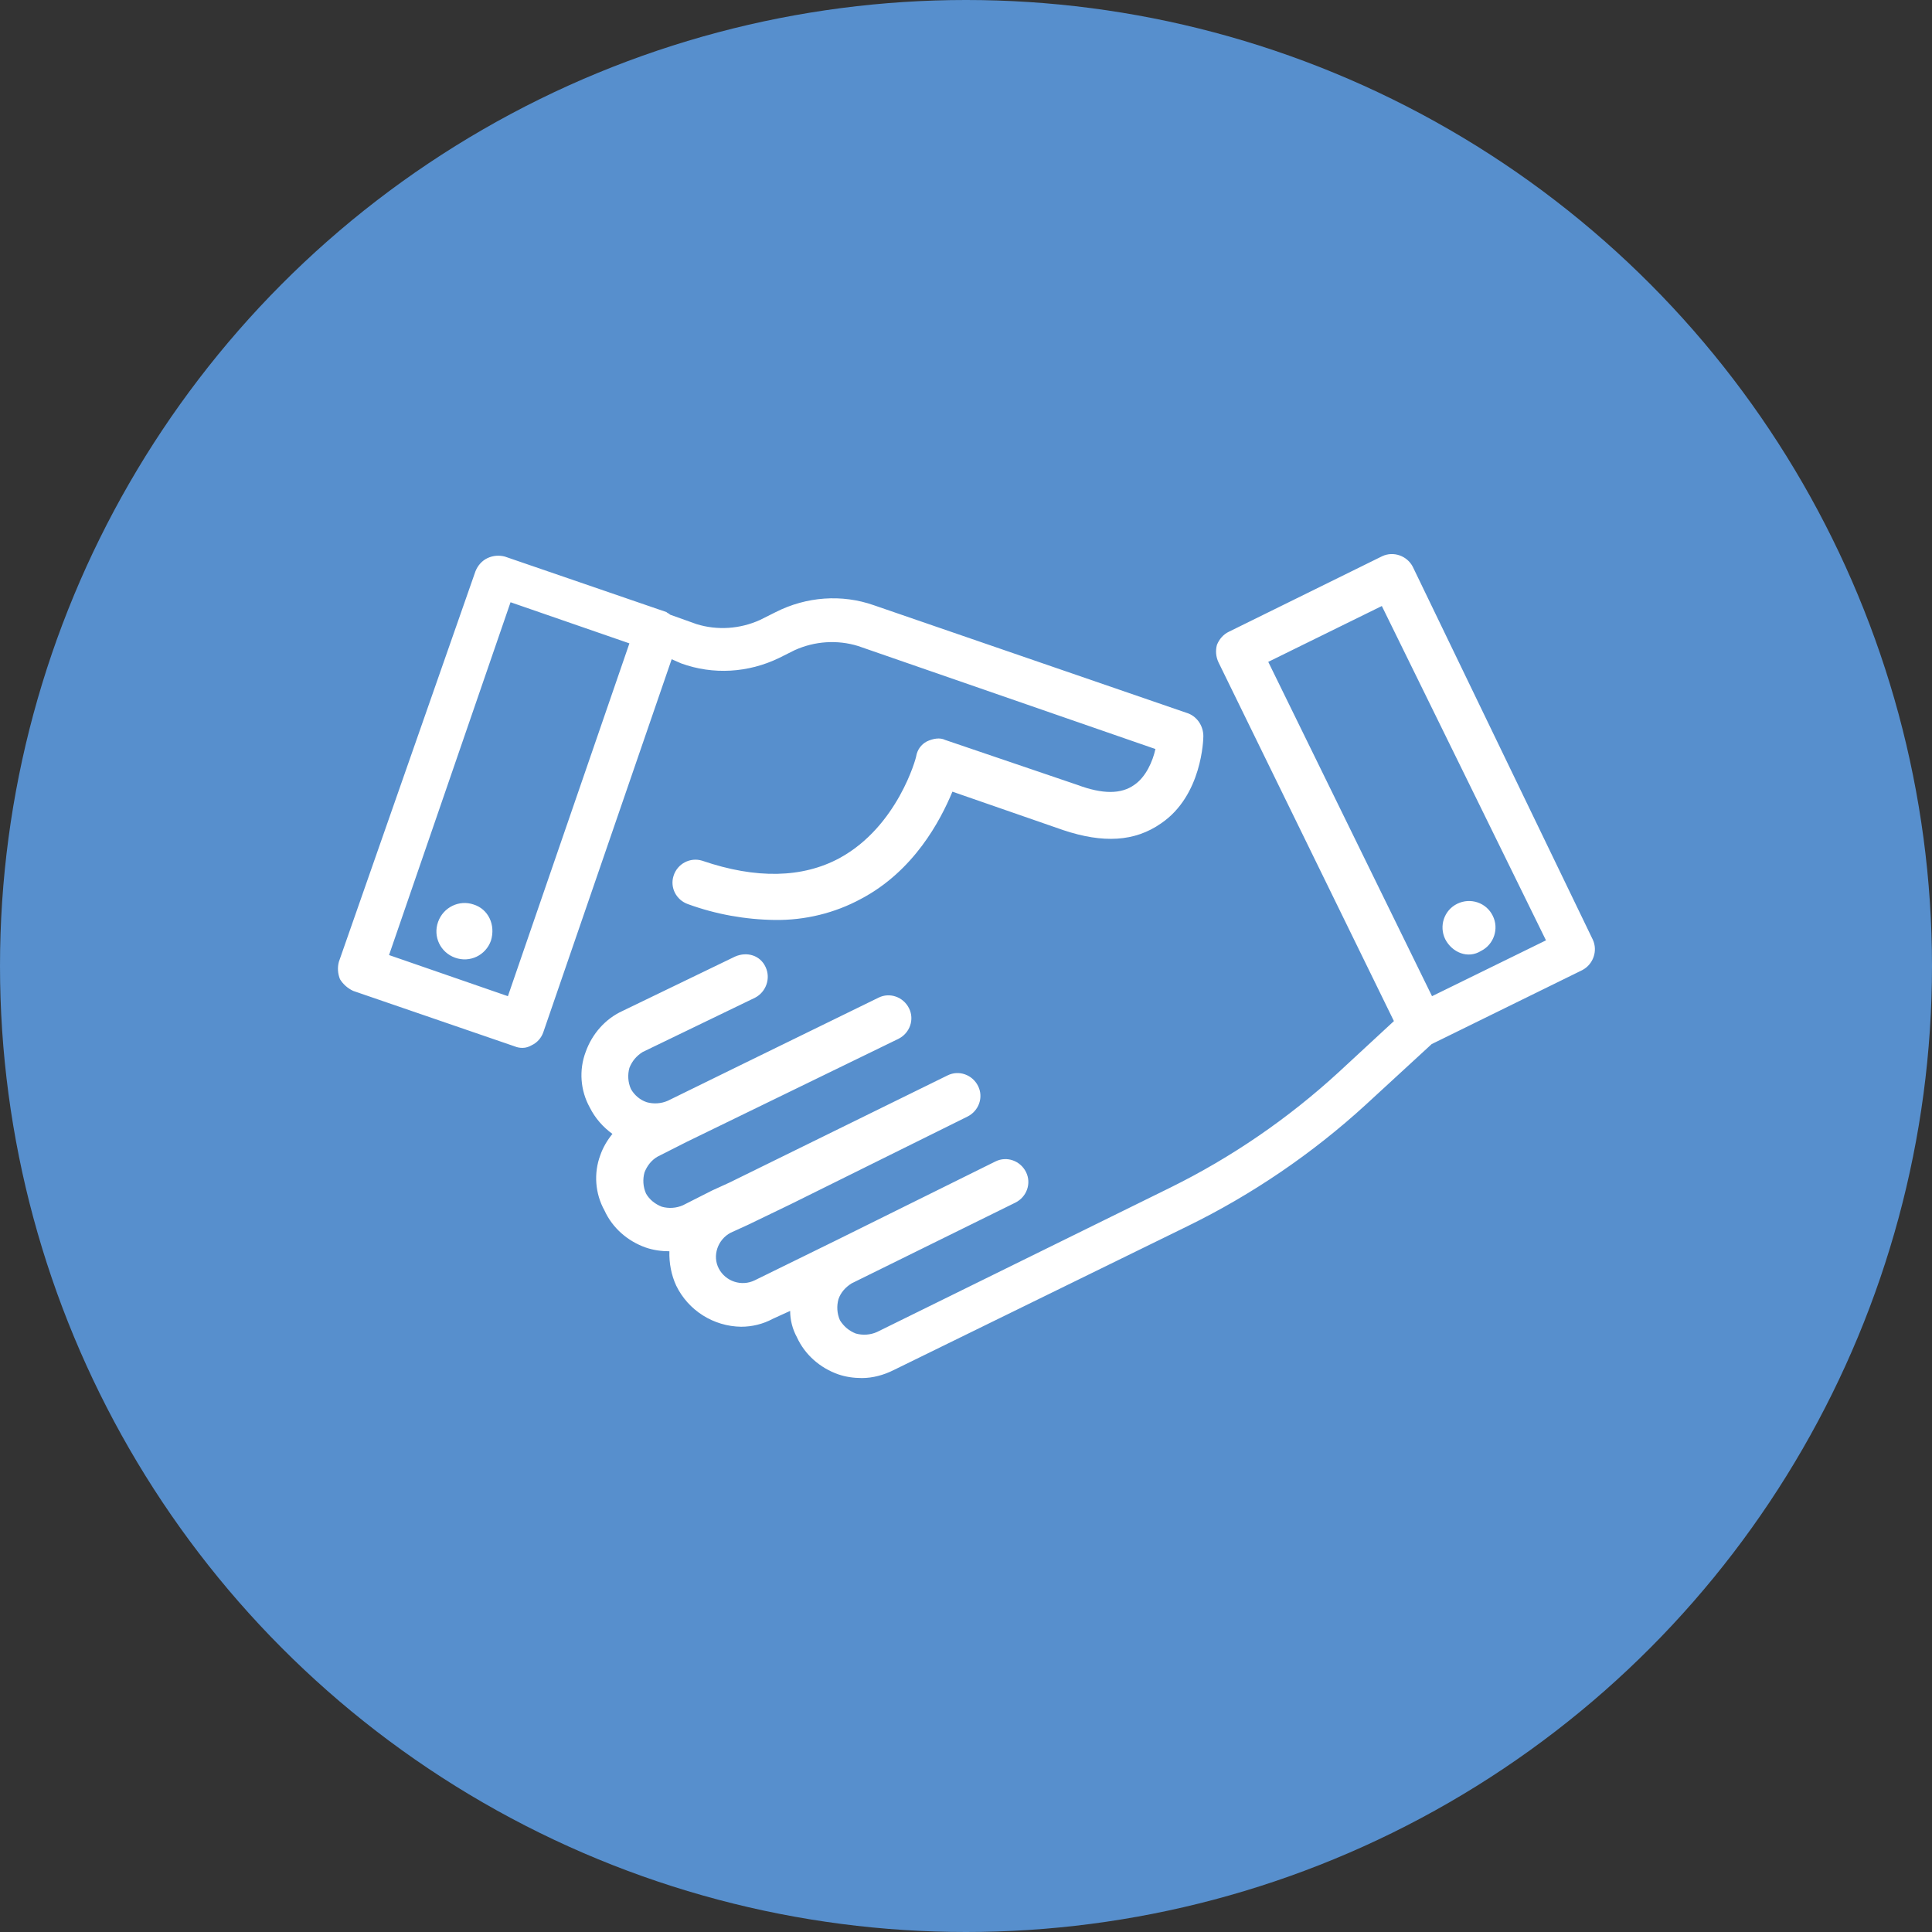
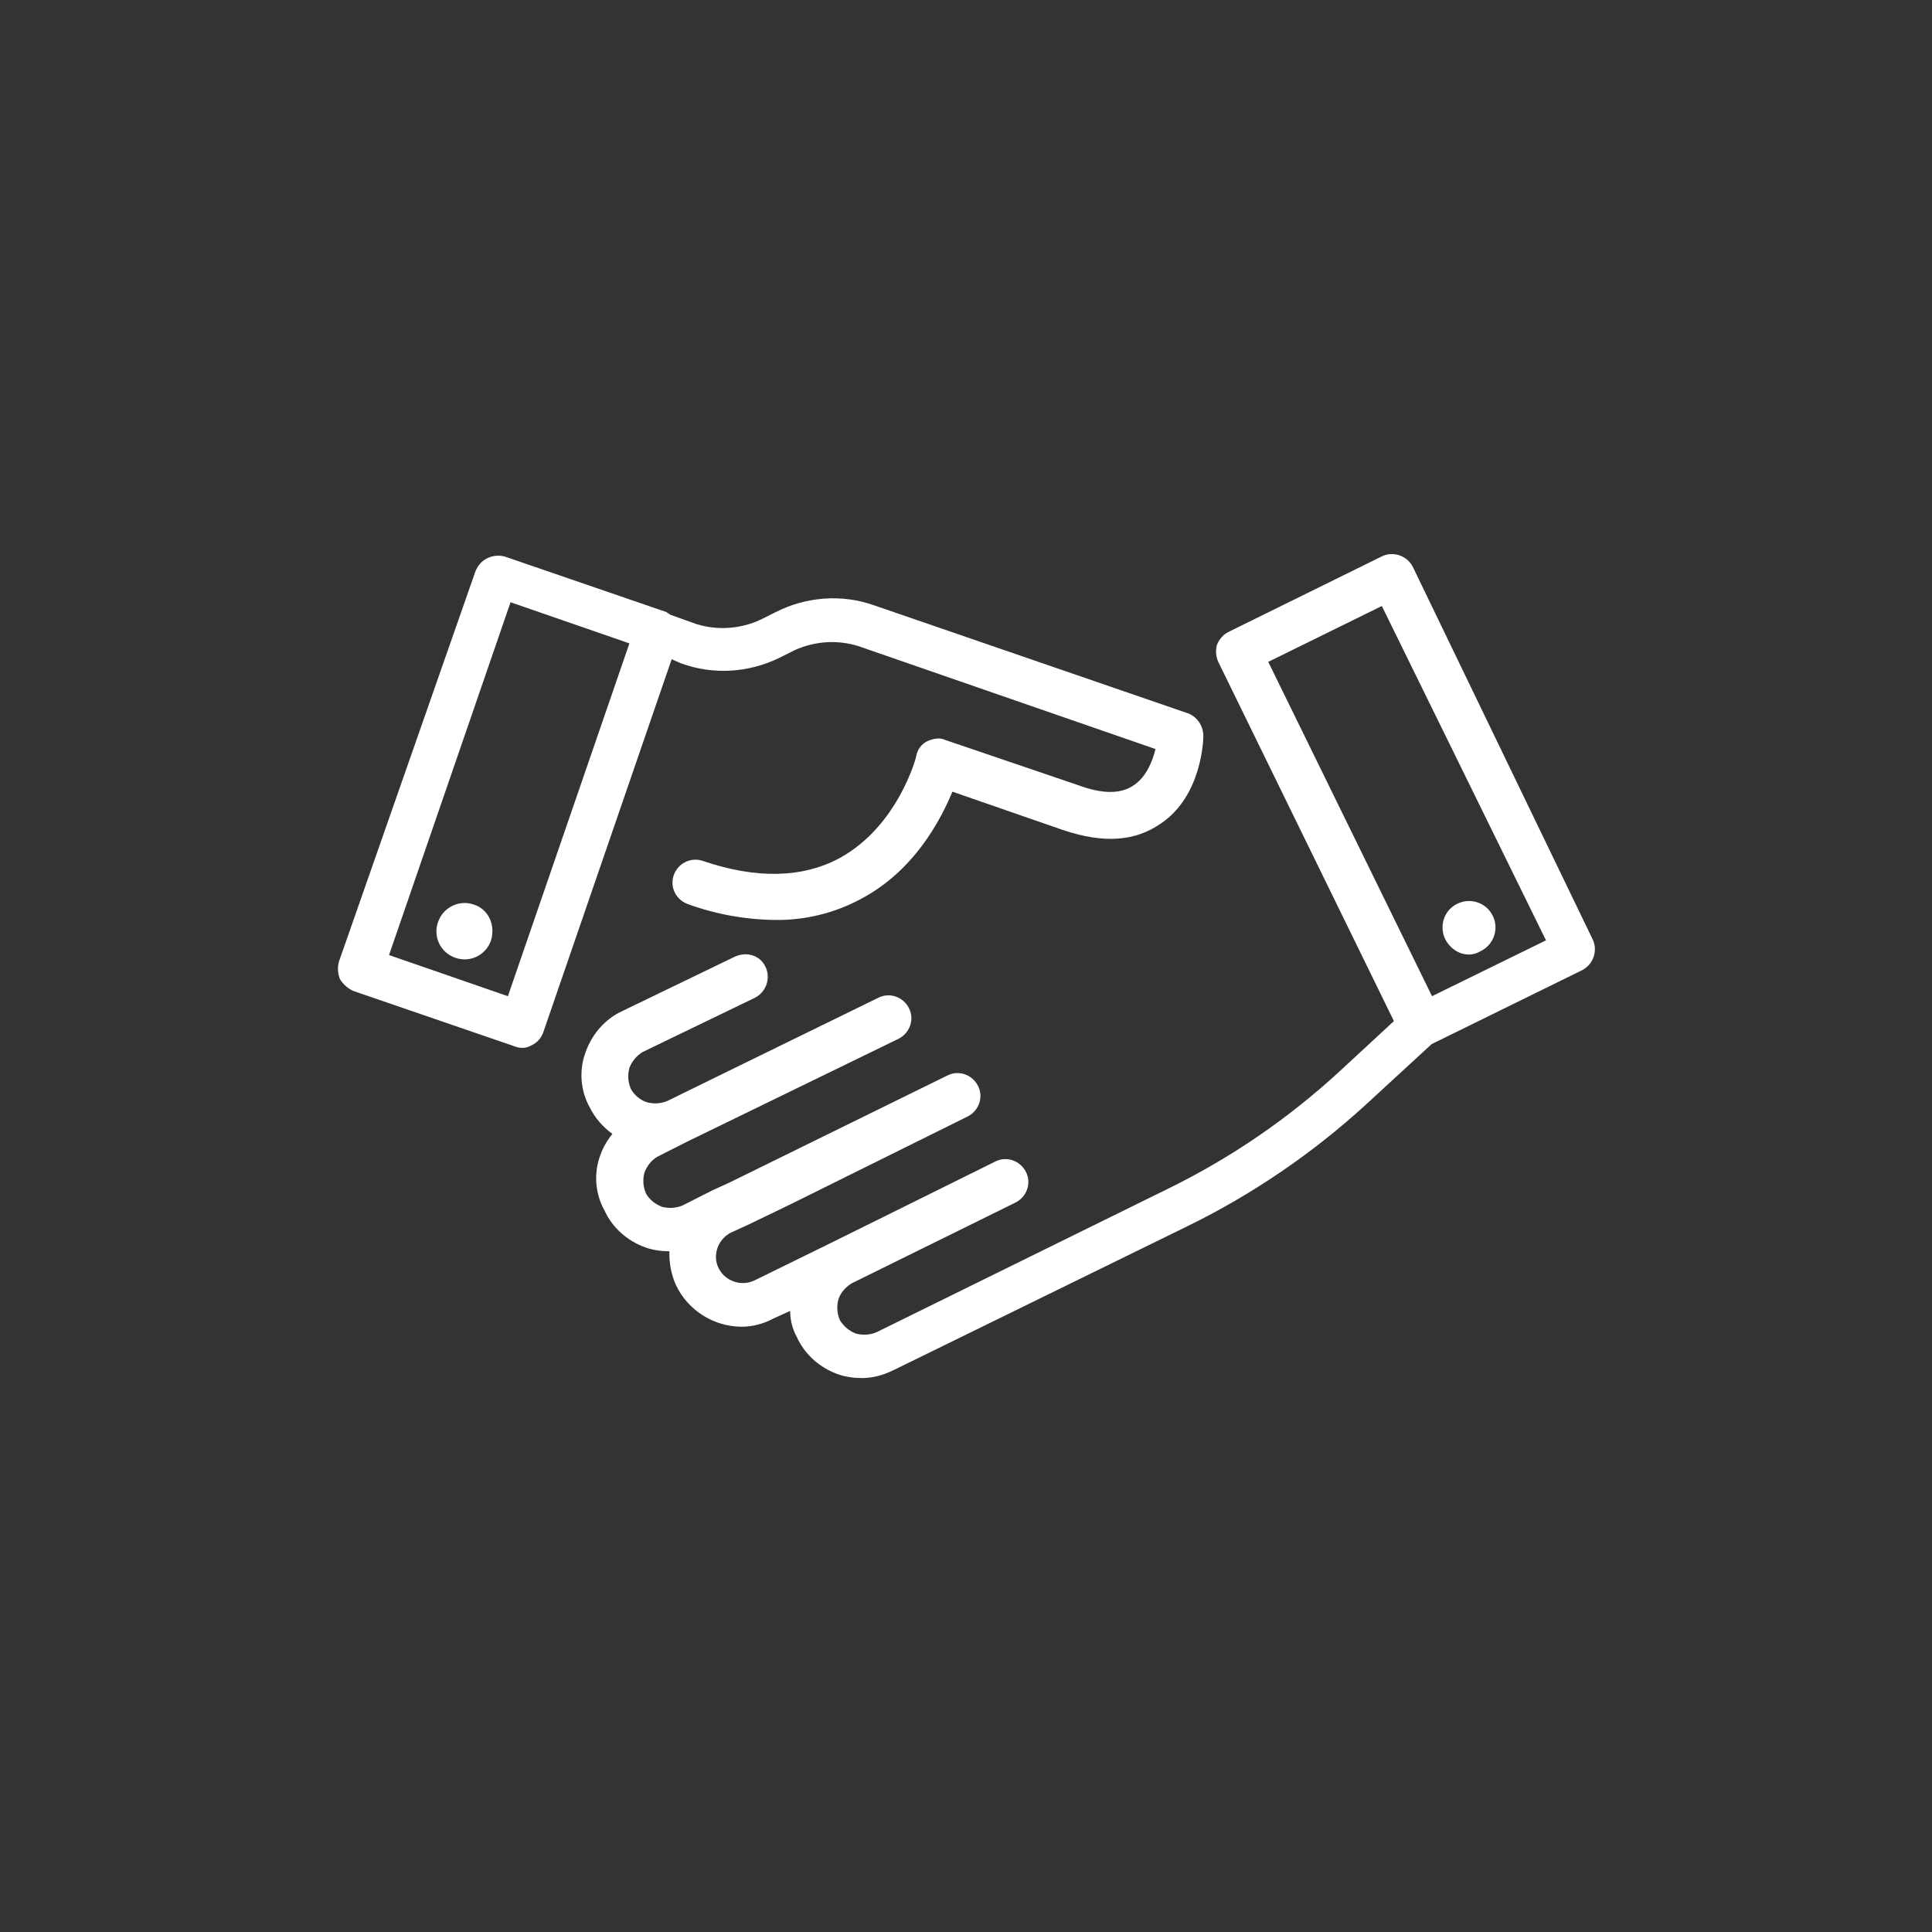
<svg xmlns="http://www.w3.org/2000/svg" version="1.1" id="Layer_1" x="0px" y="0px" viewBox="0 0 512 512" style="enable-background:new 0 0 512 512;" xml:space="preserve">
  <rect x="0" y="0" width="512" height="512" fill="#333333" stroke="none" />
  <style type="text/css">
	.st0{fill:#578FCD;}
	.st1{fill:#FFFFFF;}
</style>
  <title>contracting</title>
-   <circle class="st0" cx="256" cy="256" r="256" />
  <path class="st1" d="M93.6,262.6l42.8,14.7c0.7,0.3,1.4,0.4,2.1,0.4c0.9,0,1.7-0.3,2.4-0.7c1.5-0.7,2.6-2,3.1-3.5l34-98.8l2.5,1.1  c8.5,3.1,17.8,2.5,25.9-1.4l4.2-2.1c5.3-2.4,11.3-2.8,16.8-1.1l78.8,27.3c-0.7,3.2-2.5,7.4-5.6,9.5c-3.5,2.5-8.4,2.5-15.1,0  l-35-11.9c-1.4-0.7-3.2-0.4-4.9,0.4c-1.5,0.8-2.5,2.2-2.8,3.9c0,0.4-4.9,18.6-20.3,27c-9.8,5.3-22.1,5.6-36.4,0.7  c-3.2-1-6.6,0.8-7.6,4c-1,3.1,0.7,6.4,3.8,7.5c7.4,2.7,15.2,4.1,23.1,4.2c7.9,0.1,15.8-1.8,22.8-5.6c14-7.4,21-20.7,24.2-28.4  l29.4,10.2c10.5,3.5,18.9,3.1,25.9-1.8c10.9-7.4,11.2-22.4,11.2-23.1c0-2.6-1.5-5-3.9-6l-83.4-28.7c-8.5-3-17.9-2.3-26,1.8l-4.2,2.1  c-5.3,2.4-11.3,2.8-16.8,1.1l-7-2.5c-0.4-0.4-0.7-0.4-1-0.7l-42.8-14.7c-1.5-0.4-3.1-0.3-4.6,0.4c-1.5,0.7-2.6,2-3.2,3.5L89.8,254.9  c-0.4,1.5-0.3,3.1,0.3,4.6C90.9,260.8,92.1,261.9,93.6,262.6z M135.3,159.6l31.5,10.9L134.6,264l-31.5-10.9L135.3,159.6z   M130.1,249.3c-1.4,3.9-5.6,5.9-9.5,4.5c-3.9-1.4-5.9-5.6-4.5-9.5c1.4-3.9,5.6-5.9,9.4-4.6C129.4,240.9,131.4,245.1,130.1,249.3  L130.1,249.3z M369.4,270.6l-14.7,13.6c-13.3,12.2-28.3,22.5-44.5,30.5L232.4,353c-1.8,0.8-3.8,0.9-5.6,0.4  c-1.8-0.7-3.2-1.9-4.2-3.5c-0.8-1.8-0.9-3.8-0.4-5.6c0.6-1.8,1.9-3.2,3.5-4.2l43.4-21.4c3-1.5,4.3-5.1,2.8-8.1s-5.1-4.3-8.1-2.8  l-42.4,21l-21.4,10.5c-3.5,1.7-7.7,0.3-9.5-3.1s-0.3-7.7,3.1-9.5l4.6-2.1l11.6-5.6l46.6-23.1c3-1.5,4.3-5.1,2.8-8.1  s-5.1-4.3-8.1-2.8l-57.8,28.4l-4.6,2.1l-7.7,3.9c-1.8,0.8-3.8,0.9-5.6,0.4c-1.8-0.7-3.3-1.9-4.2-3.5c-0.8-1.8-0.9-3.8-0.4-5.6  c0.7-1.8,1.9-3.3,3.5-4.2l7.7-3.9l56.1-27.3c3-1.5,4.3-5.1,2.8-8.1c-1.5-3-5.1-4.3-8.1-2.8L197,281.9l-20,9.8  c-1.8,0.8-3.8,0.9-5.6,0.4c-1.8-0.6-3.3-1.9-4.2-3.5c-0.8-1.8-0.9-3.8-0.4-5.6c0.7-1.8,1.9-3.2,3.5-4.2l29.8-14.4  c2.9-1.5,4.2-5.1,2.8-8.1c-1.4-3.1-4.9-4.2-8.1-2.8l-29.8,14.4c-4.6,2.1-8.1,6.1-9.8,10.9c-1.8,4.8-1.4,10.2,1.1,14.7  c1.4,2.8,3.5,5.2,6,7c-1.4,1.7-2.5,3.6-3.2,5.6c-1.8,4.8-1.4,10.2,1.1,14.7c2.1,4.6,6.1,8.1,10.9,9.8c2,0.7,4.2,1,6.3,1  c-0.1,3.1,0.5,6.3,1.8,9.1c3.2,6.6,9.9,10.8,17.2,10.9c2.9,0,5.8-0.7,8.4-2.1l4.6-2.1c0,2.4,0.6,4.8,1.8,7c2.1,4.6,6.1,8.1,10.9,9.8  c2,0.7,4.2,1,6.3,1c2.9,0,5.8-0.8,8.4-2.1l77.8-38.1c17.2-8.4,33.2-19.3,47.3-32.2l17.5-16.1l39.9-19.6c2.9-1.5,4.2-5.1,2.8-8.1  l-47.7-98.8c-1.5-2.9-5.1-4.2-8.1-2.8l-40.6,20c-1.5,0.7-2.6,2-3.2,3.5c-0.4,1.5-0.3,3.1,0.4,4.6L369.4,270.6z M366.2,160.6  l43.5,88.6L379.5,264l-43.4-88.6L366.2,160.6z M383,248.9c-1.7-3.5-0.3-7.7,3.2-9.4c3.5-1.7,7.7-0.3,9.4,3.2  c1.7,3.4,0.3,7.6-3.1,9.3C389,254.2,384.8,252.4,383,248.9z" />
</svg>